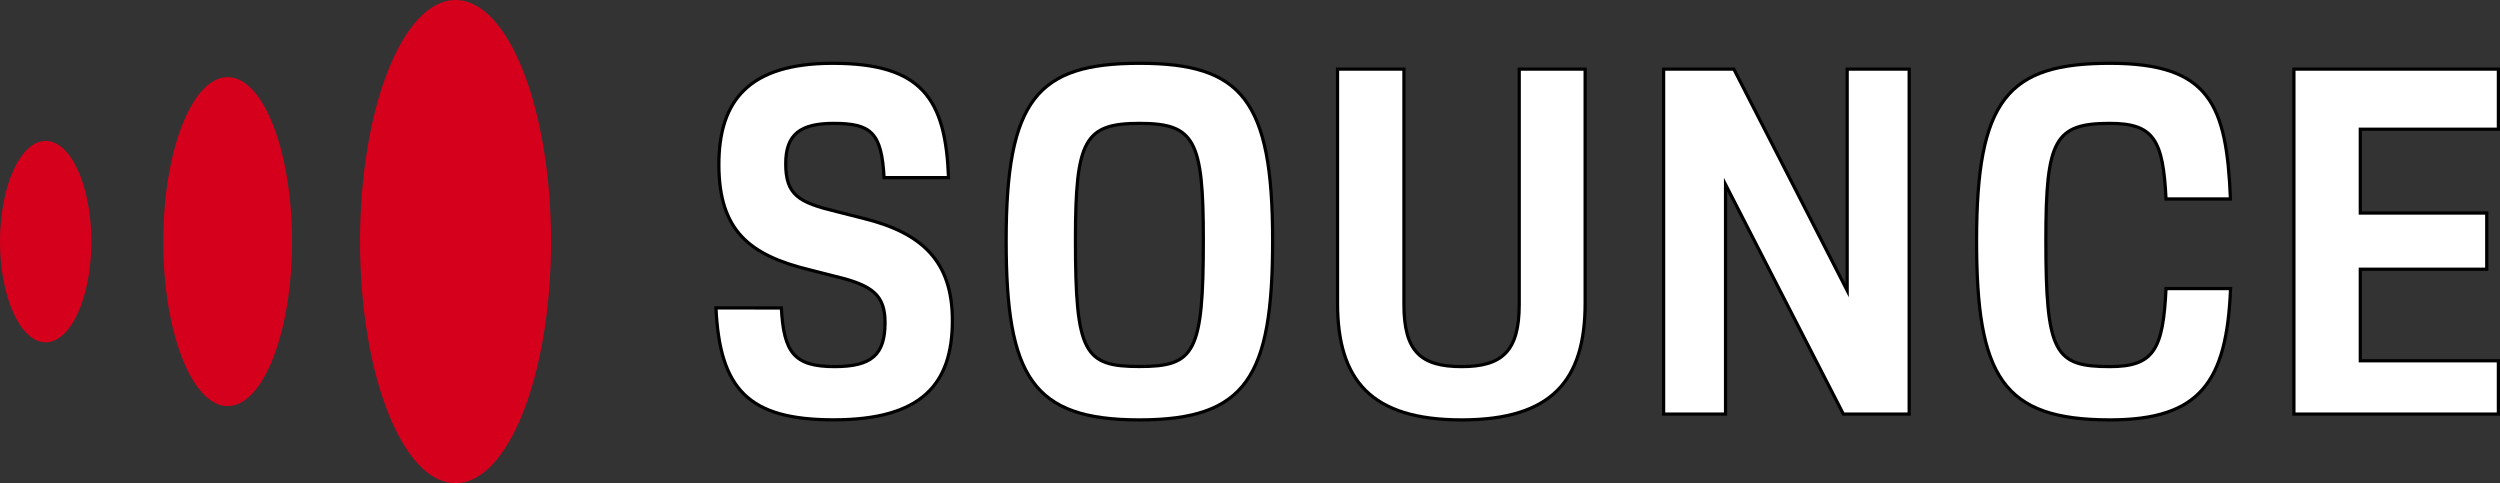
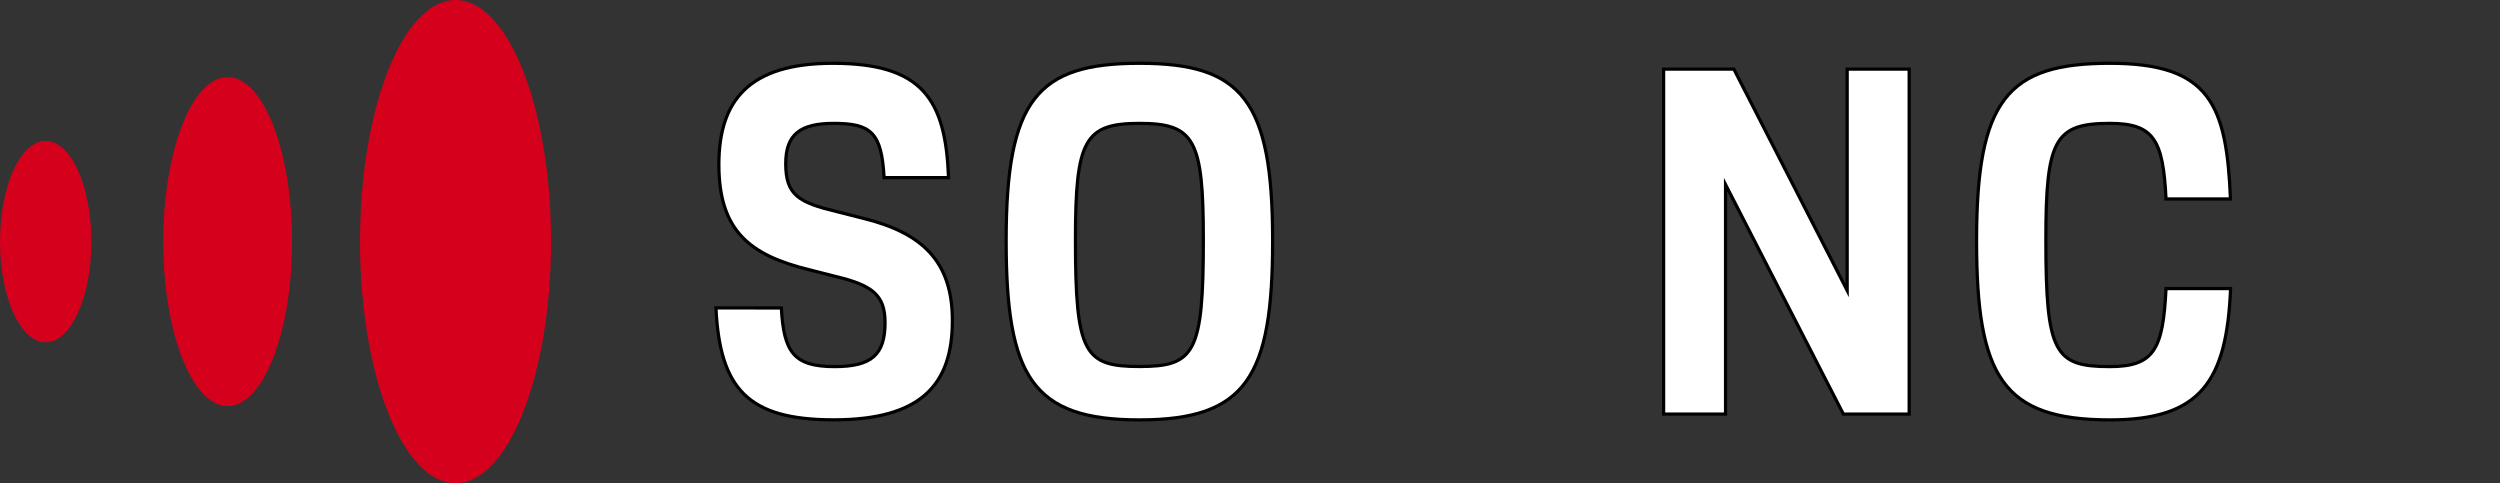
<svg xmlns="http://www.w3.org/2000/svg" viewBox="0 0 772.22 149.25">
  <rect x="0" y="0" width="772.22" height="149.25" fill="#333333" stroke="none" />
  <defs>
    <style>.cls-1{fill:#fff;stroke:#000;stroke-miterlimit:10;}.cls-2{fill:#d5001c;}</style>
  </defs>
  <g id="Ebene_2" data-name="Ebene 2">
    <g id="Ebene_1-2" data-name="Ebene 1">
      <path class="cls-1" d="M241.35,95.13c.75,13.77,3.9,18.11,16.47,18.11,11.52,0,15.56-3.75,15.56-13.62,0-8.53-4-11.53-15.26-14.22l-8.23-2.1c-18.26-4.48-27.84-12-27.84-32.47,0-19.75,9.28-31.28,35.17-31.28,27.68,0,34.87,11.08,35.77,35.32H273.08c-.75-13.92-4-16.76-15.56-16.76-10.18,0-14.82,3.29-14.82,12.42,0,9.73,4,12,15.72,14.82l8.23,2.09C284.9,71.93,294.18,80.76,294.18,99c0,19.75-9.58,30.68-36.66,30.68-26.34,0-35.17-9.43-36.37-34.57Z" />
      <path class="cls-1" d="M310.79,74.33c0-43.55,9.58-54.78,41.16-54.78S393.1,30.78,393.1,74.33c0,42.05-8.08,55.37-41.15,55.37S310.79,116.38,310.79,74.33ZM371.7,74C371.7,43.2,369,38.11,352,38.11S332.19,43.2,332.19,74c0,35.17,2.7,39.21,19.76,39.21S371.7,109.2,371.7,74Z" />
-       <path class="cls-1" d="M413.15,21.35h20.51V94.08c0,14.52,5.23,19.16,17.81,19.16,12.42,0,17.8-4.64,17.8-19.16V21.35h20.36V93.63c0,23.8-10.18,36.07-38.16,36.07s-38.32-12.27-38.32-36.07Z" />
      <path class="cls-1" d="M513.87,21.35h21.7l35,68.39V21.35h19.15V127.9H569.39L533,57V127.9H513.87Z" />
      <path class="cls-1" d="M610.54,74.33c0-43.55,9.58-54.78,41.16-54.78,31,0,36.06,12.87,37.26,41.91h-19.9c-.9-18.26-3.74-23.35-17.36-23.35-17.06,0-19.76,5.09-19.76,35.92,0,35.17,2.7,39.21,19.76,39.21,13.62,0,16.46-5.24,17.36-24.1H689c-1.2,28.74-9.28,40.56-37.26,40.56C618.62,129.7,610.54,116.38,610.54,74.33Z" />
-       <path class="cls-1" d="M708.56,21.35h63.16V39.91H729.07V65.8h39.06V83.16H729.07v28.28h42.65V127.9H708.56Z" />
      <ellipse class="cls-2" cx="140.71" cy="74.63" rx="29.5" ry="74.63" />
      <ellipse class="cls-2" cx="14.11" cy="74.63" rx="14.11" ry="31.11" />
      <ellipse class="cls-2" cx="70.32" cy="74.63" rx="19.89" ry="50.81" />
    </g>
  </g>
</svg>